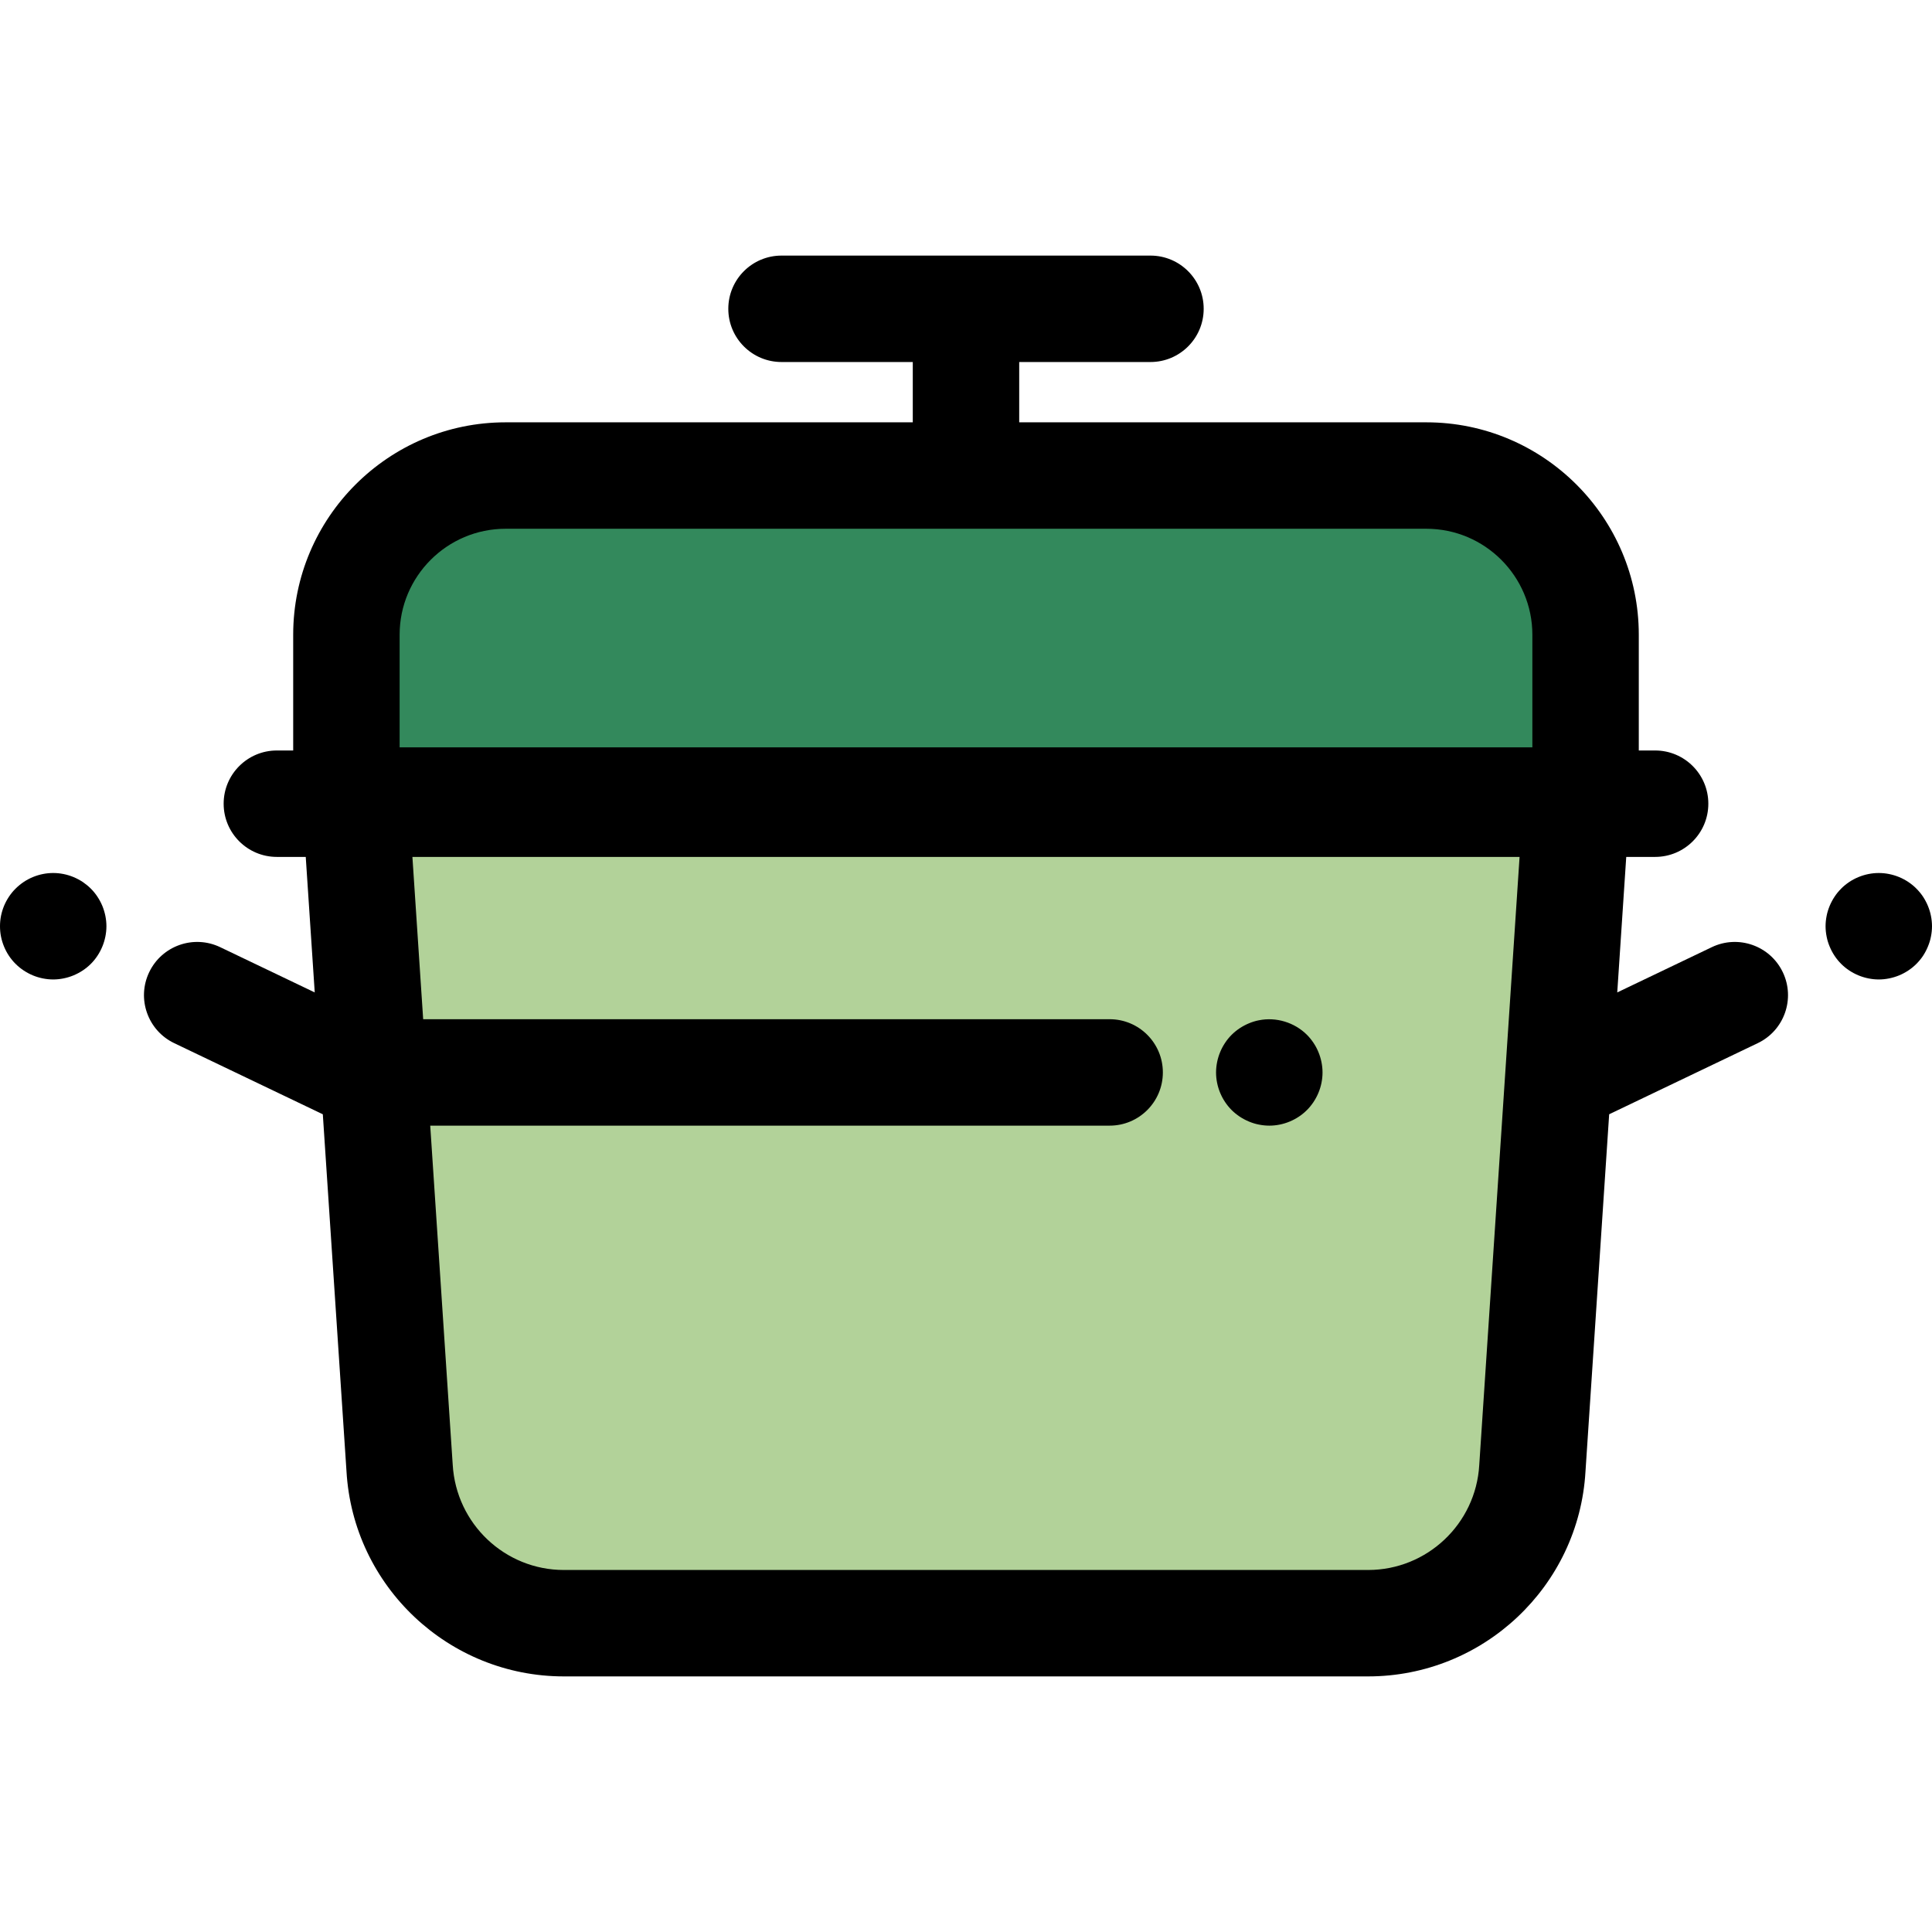
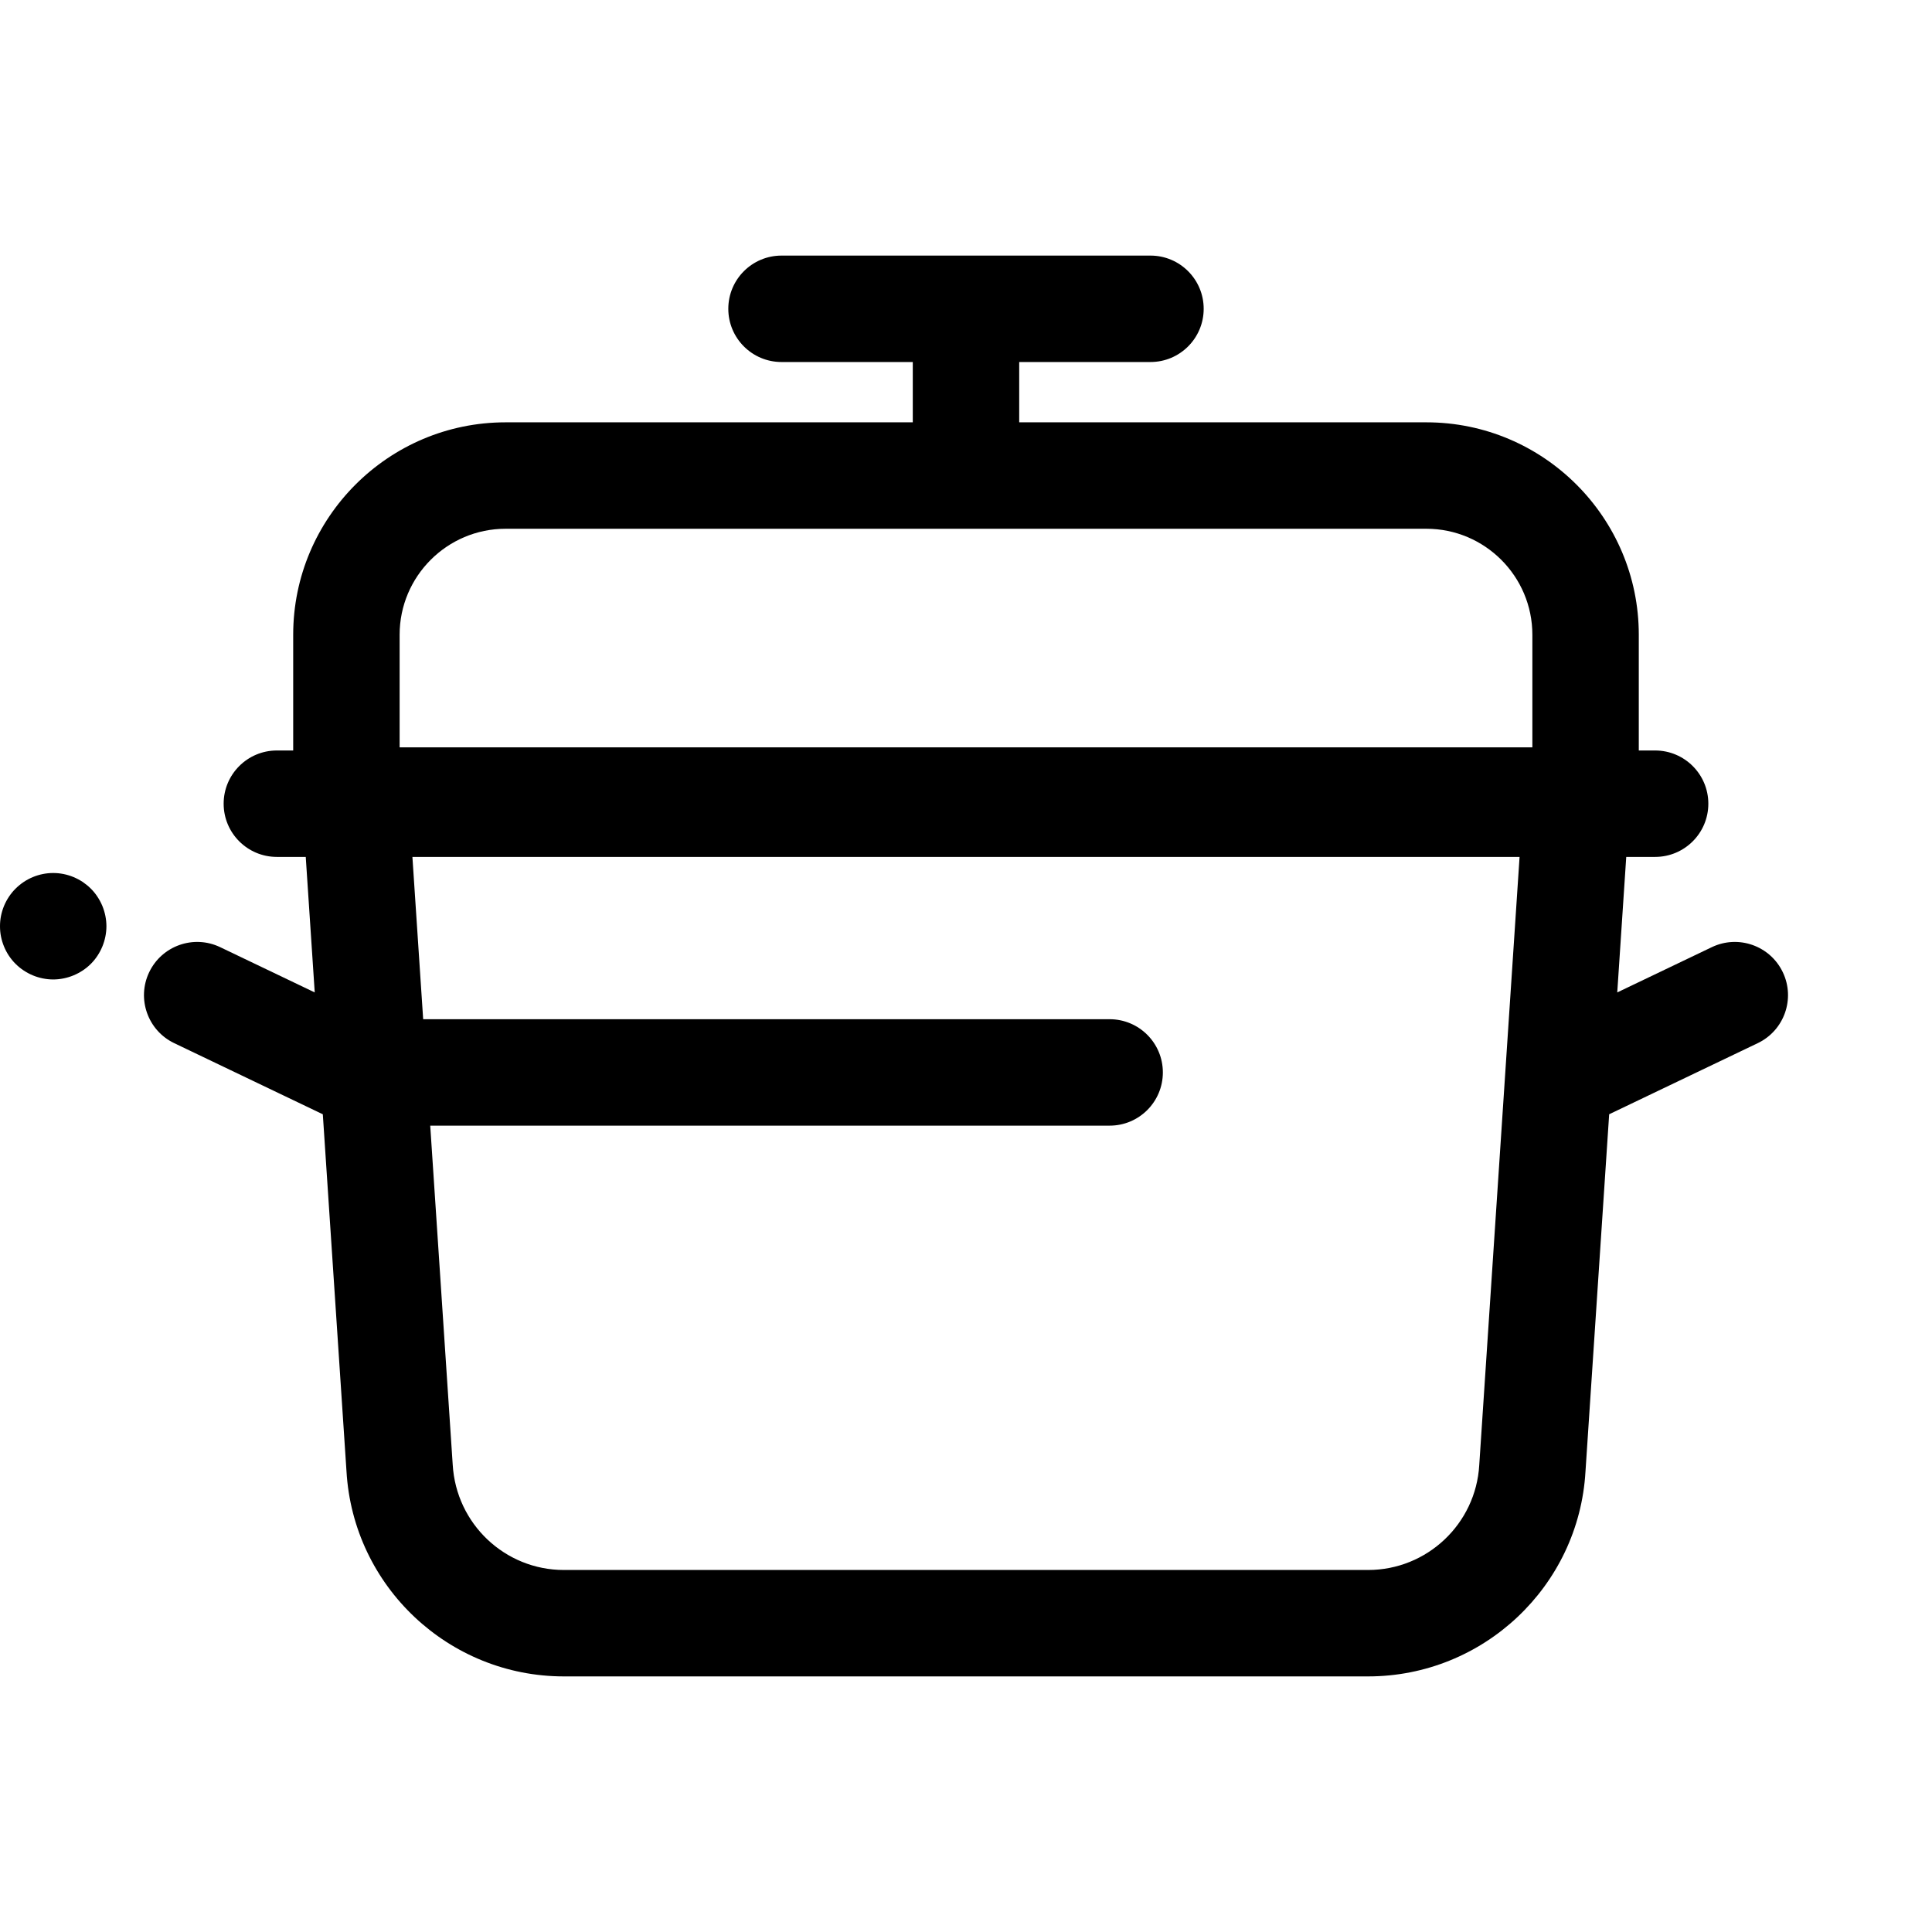
<svg xmlns="http://www.w3.org/2000/svg" version="1.1" id="Layer_1" x="0px" y="0px" viewBox="0 0 512 512" style="enable-background:new 0 0 512 512;" xml:space="preserve">
-   <path d="M497.898,259.569c-0.917,0-1.847-0.099-2.75-0.282c-0.903-0.183-1.791-0.451-2.637-0.804c-0.86-0.353-1.678-0.79-2.44-1.297  c-0.776-0.508-1.495-1.1-2.144-1.749c-0.649-0.649-1.241-1.368-1.749-2.144c-0.508-0.762-0.945-1.579-1.297-2.44  c-0.353-0.846-0.635-1.735-0.804-2.637c-0.183-0.903-0.282-1.833-0.282-2.75c0-0.931,0.099-1.847,0.282-2.764  c0.169-0.888,0.451-1.777,0.804-2.637c0.353-0.846,0.79-1.664,1.297-2.426c0.508-0.776,1.1-1.495,1.749-2.144  c0.649-0.663,1.368-1.241,2.144-1.763c0.762-0.508,1.579-0.945,2.44-1.297c0.846-0.353,1.735-0.621,2.637-0.804  c1.819-0.367,3.681-0.367,5.5,0c0.903,0.183,1.791,0.451,2.651,0.804c0.846,0.353,1.664,0.79,2.426,1.297  c0.776,0.522,1.495,1.1,2.144,1.763c0.649,0.649,1.241,1.368,1.763,2.144c0.494,0.762,0.931,1.579,1.283,2.426  c0.353,0.86,0.635,1.749,0.804,2.637c0.183,0.917,0.282,1.833,0.282,2.764c0,0.917-0.099,1.847-0.282,2.75  c-0.169,0.903-0.451,1.791-0.804,2.637c-0.353,0.86-0.79,1.678-1.283,2.44c-0.522,0.776-1.114,1.495-1.763,2.144  c-0.649,0.649-1.368,1.241-2.144,1.749c-0.762,0.508-1.579,0.945-2.426,1.297c-0.86,0.353-1.749,0.621-2.651,0.804  C499.745,259.47,498.814,259.569,497.898,259.569z" />
  <path d="M14.102,259.569c-0.931,0-1.847-0.099-2.764-0.282c-0.903-0.183-1.791-0.451-2.637-0.804s-1.664-0.79-2.426-1.297  c-0.776-0.508-1.495-1.1-2.144-1.749c-0.663-0.649-1.241-1.368-1.763-2.144c-0.508-0.762-0.945-1.579-1.297-2.44  c-0.353-0.846-0.621-1.735-0.804-2.637C0.085,247.314,0,246.383,0,245.466s0.085-1.847,0.268-2.764  c0.183-0.888,0.451-1.777,0.804-2.637c0.353-0.846,0.79-1.664,1.297-2.426c0.522-0.776,1.1-1.495,1.763-2.144  c0.649-0.649,1.368-1.241,2.144-1.763c0.762-0.508,1.579-0.945,2.426-1.297c0.846-0.353,1.735-0.621,2.637-0.804  c1.819-0.367,3.695-0.367,5.514,0c0.903,0.183,1.791,0.451,2.637,0.804c0.846,0.353,1.664,0.79,2.44,1.297  c0.762,0.522,1.495,1.114,2.144,1.763c0.649,0.649,1.241,1.368,1.749,2.144c0.508,0.762,0.945,1.579,1.297,2.426  c0.353,0.86,0.621,1.749,0.804,2.637c0.183,0.917,0.282,1.847,0.282,2.764c0,0.917-0.099,1.847-0.282,2.75  c-0.183,0.903-0.451,1.791-0.804,2.637c-0.353,0.86-0.79,1.678-1.297,2.44c-0.508,0.776-1.1,1.495-1.749,2.144  s-1.382,1.241-2.144,1.749c-0.776,0.508-1.594,0.945-2.44,1.297c-0.846,0.353-1.735,0.621-2.637,0.804  C15.936,259.47,15.019,259.569,14.102,259.569z" />
-   <path style="fill:#B2D299;" d="M362.556,430.165H149.438c-23.104,0-42.198-18.02-43.537-41.084l-11.72-176.722h323.631  l-11.72,176.722C404.756,412.145,385.661,430.165,362.556,430.165z" />
-   <path style="fill:#33895C;" d="M420.194,212.155H91.802v-43.942c0-23.301,18.889-42.19,42.19-42.19h244.013  c23.301,0,42.19,18.889,42.19,42.19v43.942H420.194z" />
  <path d="M472.458,257.639c-3.363-7.024-11.783-9.994-18.808-6.632l-25.061,11.995l2.382-35.912h7.653  c7.789,0,14.102-6.314,14.102-14.102s-6.314-14.102-14.102-14.102h-4.327v-30.673c0-31.039-25.252-56.292-56.292-56.292H270.101  V95.939h34.786c7.789,0,14.102-6.314,14.102-14.102s-6.314-14.102-14.102-14.102h-97.776c-7.789,0-14.102,6.314-14.102,14.102  s6.314,14.102,14.102,14.102h34.786v15.982H133.991c-31.039,0-56.292,25.252-56.292,56.292v30.673h-4.327  c-7.789,0-14.102,6.314-14.102,14.102s6.314,14.102,14.102,14.102h7.653l2.382,35.912l-25.061-11.995  c-7.024-3.362-15.446-0.393-18.808,6.632c-3.362,7.024-0.393,15.446,6.632,18.808l39.379,18.849l6.274,94.599  c1.768,30.488,27.077,54.37,57.615,54.37h213.118c30.539,0,55.847-23.882,57.608-54.255l6.281-94.716l39.379-18.849  C472.85,273.086,475.82,264.664,472.458,257.639z M105.904,168.214c0-15.487,12.6-28.088,28.088-28.088h244.013  c15.487,0,28.088,12.6,28.088,28.088v29.839H105.904V168.214z M362.556,416.062H149.438c-15.614,0-28.554-12.211-29.465-27.916  l-5.958-89.839h180.053c7.789,0,14.102-6.314,14.102-14.102s-6.314-14.102-14.102-14.102H112.145l-2.853-43.012h293.411  l-10.688,161.173C391.11,403.851,378.172,416.062,362.556,416.062z" />
-   <path d="M336.383,298.308c-0.931,0-1.847-0.099-2.764-0.282c-0.903-0.169-1.791-0.451-2.637-0.804s-1.664-0.79-2.44-1.297  c-0.762-0.508-1.495-1.1-2.144-1.749c-2.623-2.623-4.132-6.261-4.132-9.97c0-0.917,0.099-1.847,0.282-2.75s0.451-1.791,0.804-2.637  c0.353-0.86,0.79-1.678,1.297-2.44c0.508-0.776,1.1-1.495,1.749-2.144c0.649-0.649,1.382-1.241,2.144-1.749  c0.776-0.508,1.594-0.945,2.44-1.297s1.735-0.635,2.637-0.804c4.583-0.931,9.463,0.578,12.734,3.85  c0.649,0.649,1.227,1.368,1.749,2.144c0.508,0.762,0.945,1.579,1.297,2.44c0.353,0.846,0.621,1.735,0.804,2.637  c0.183,0.903,0.282,1.833,0.282,2.75c0,3.709-1.509,7.347-4.132,9.97C343.731,296.797,340.092,298.308,336.383,298.308z" />
  <g>
</g>
  <g>
</g>
  <g>
</g>
  <g>
</g>
  <g>
</g>
  <g>
</g>
  <g>
</g>
  <g>
</g>
  <g>
</g>
  <g>
</g>
  <g>
</g>
  <g>
</g>
  <g>
</g>
  <g>
</g>
  <g>
</g>
</svg>